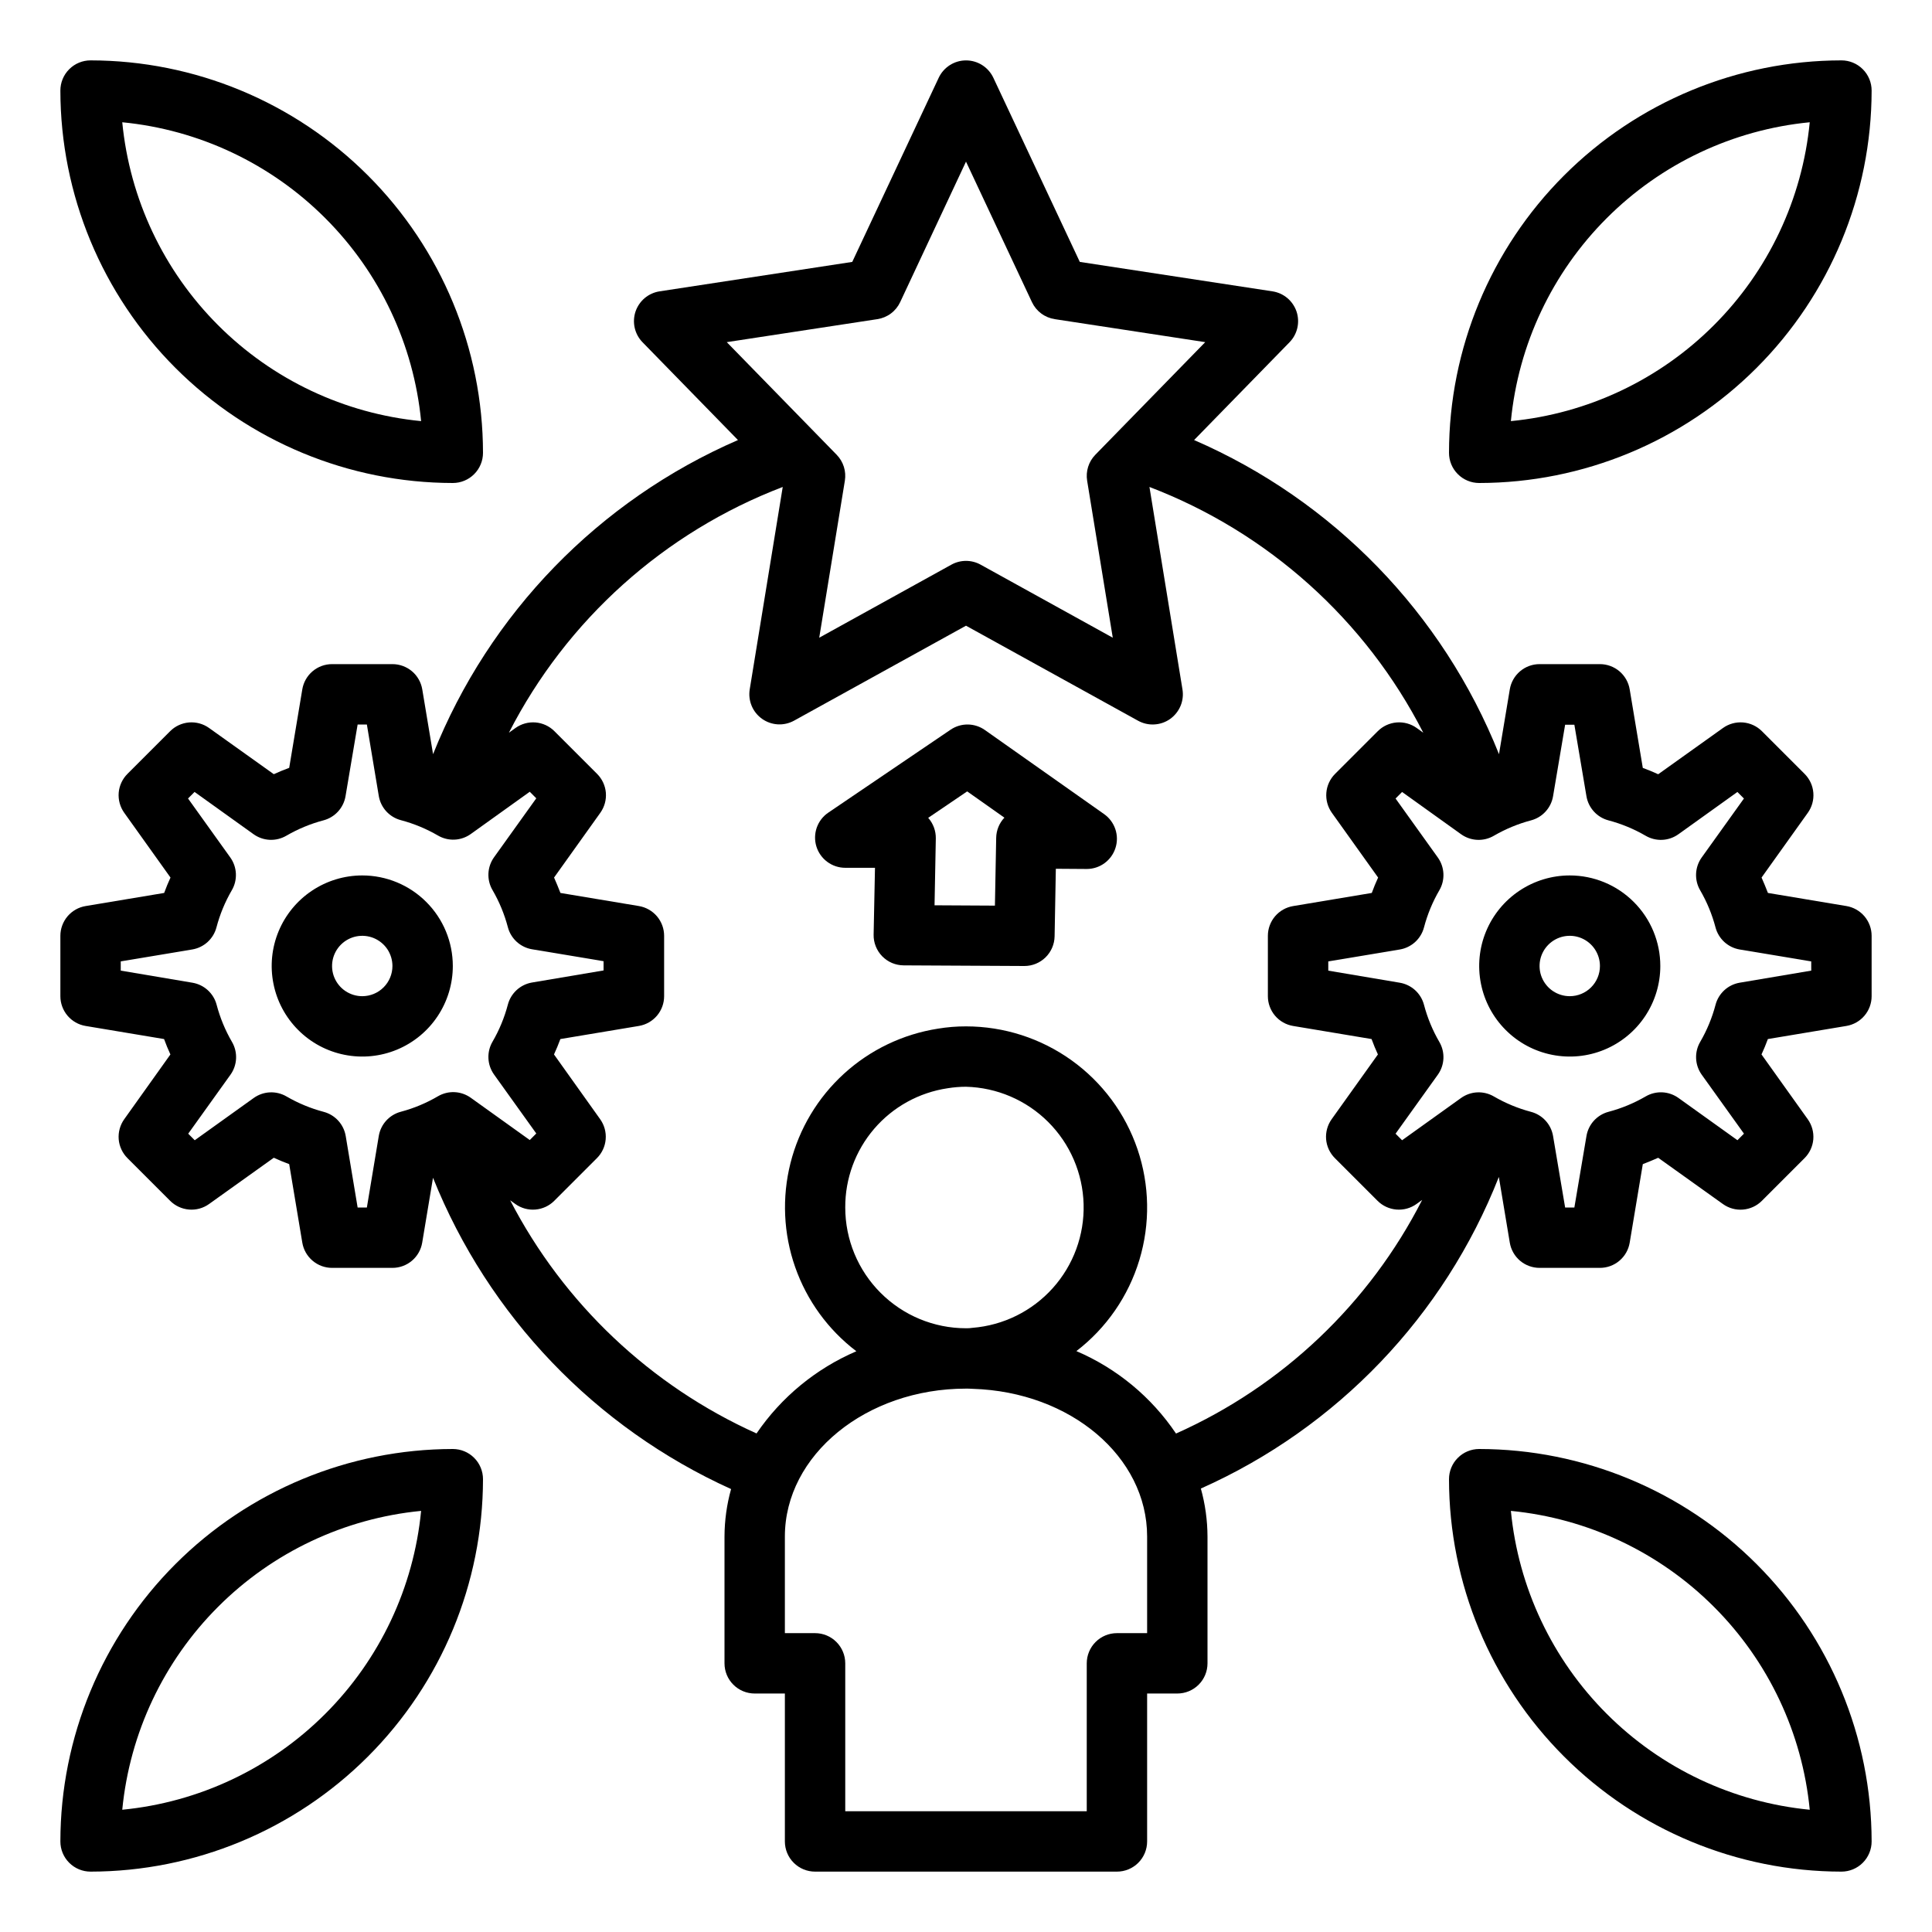
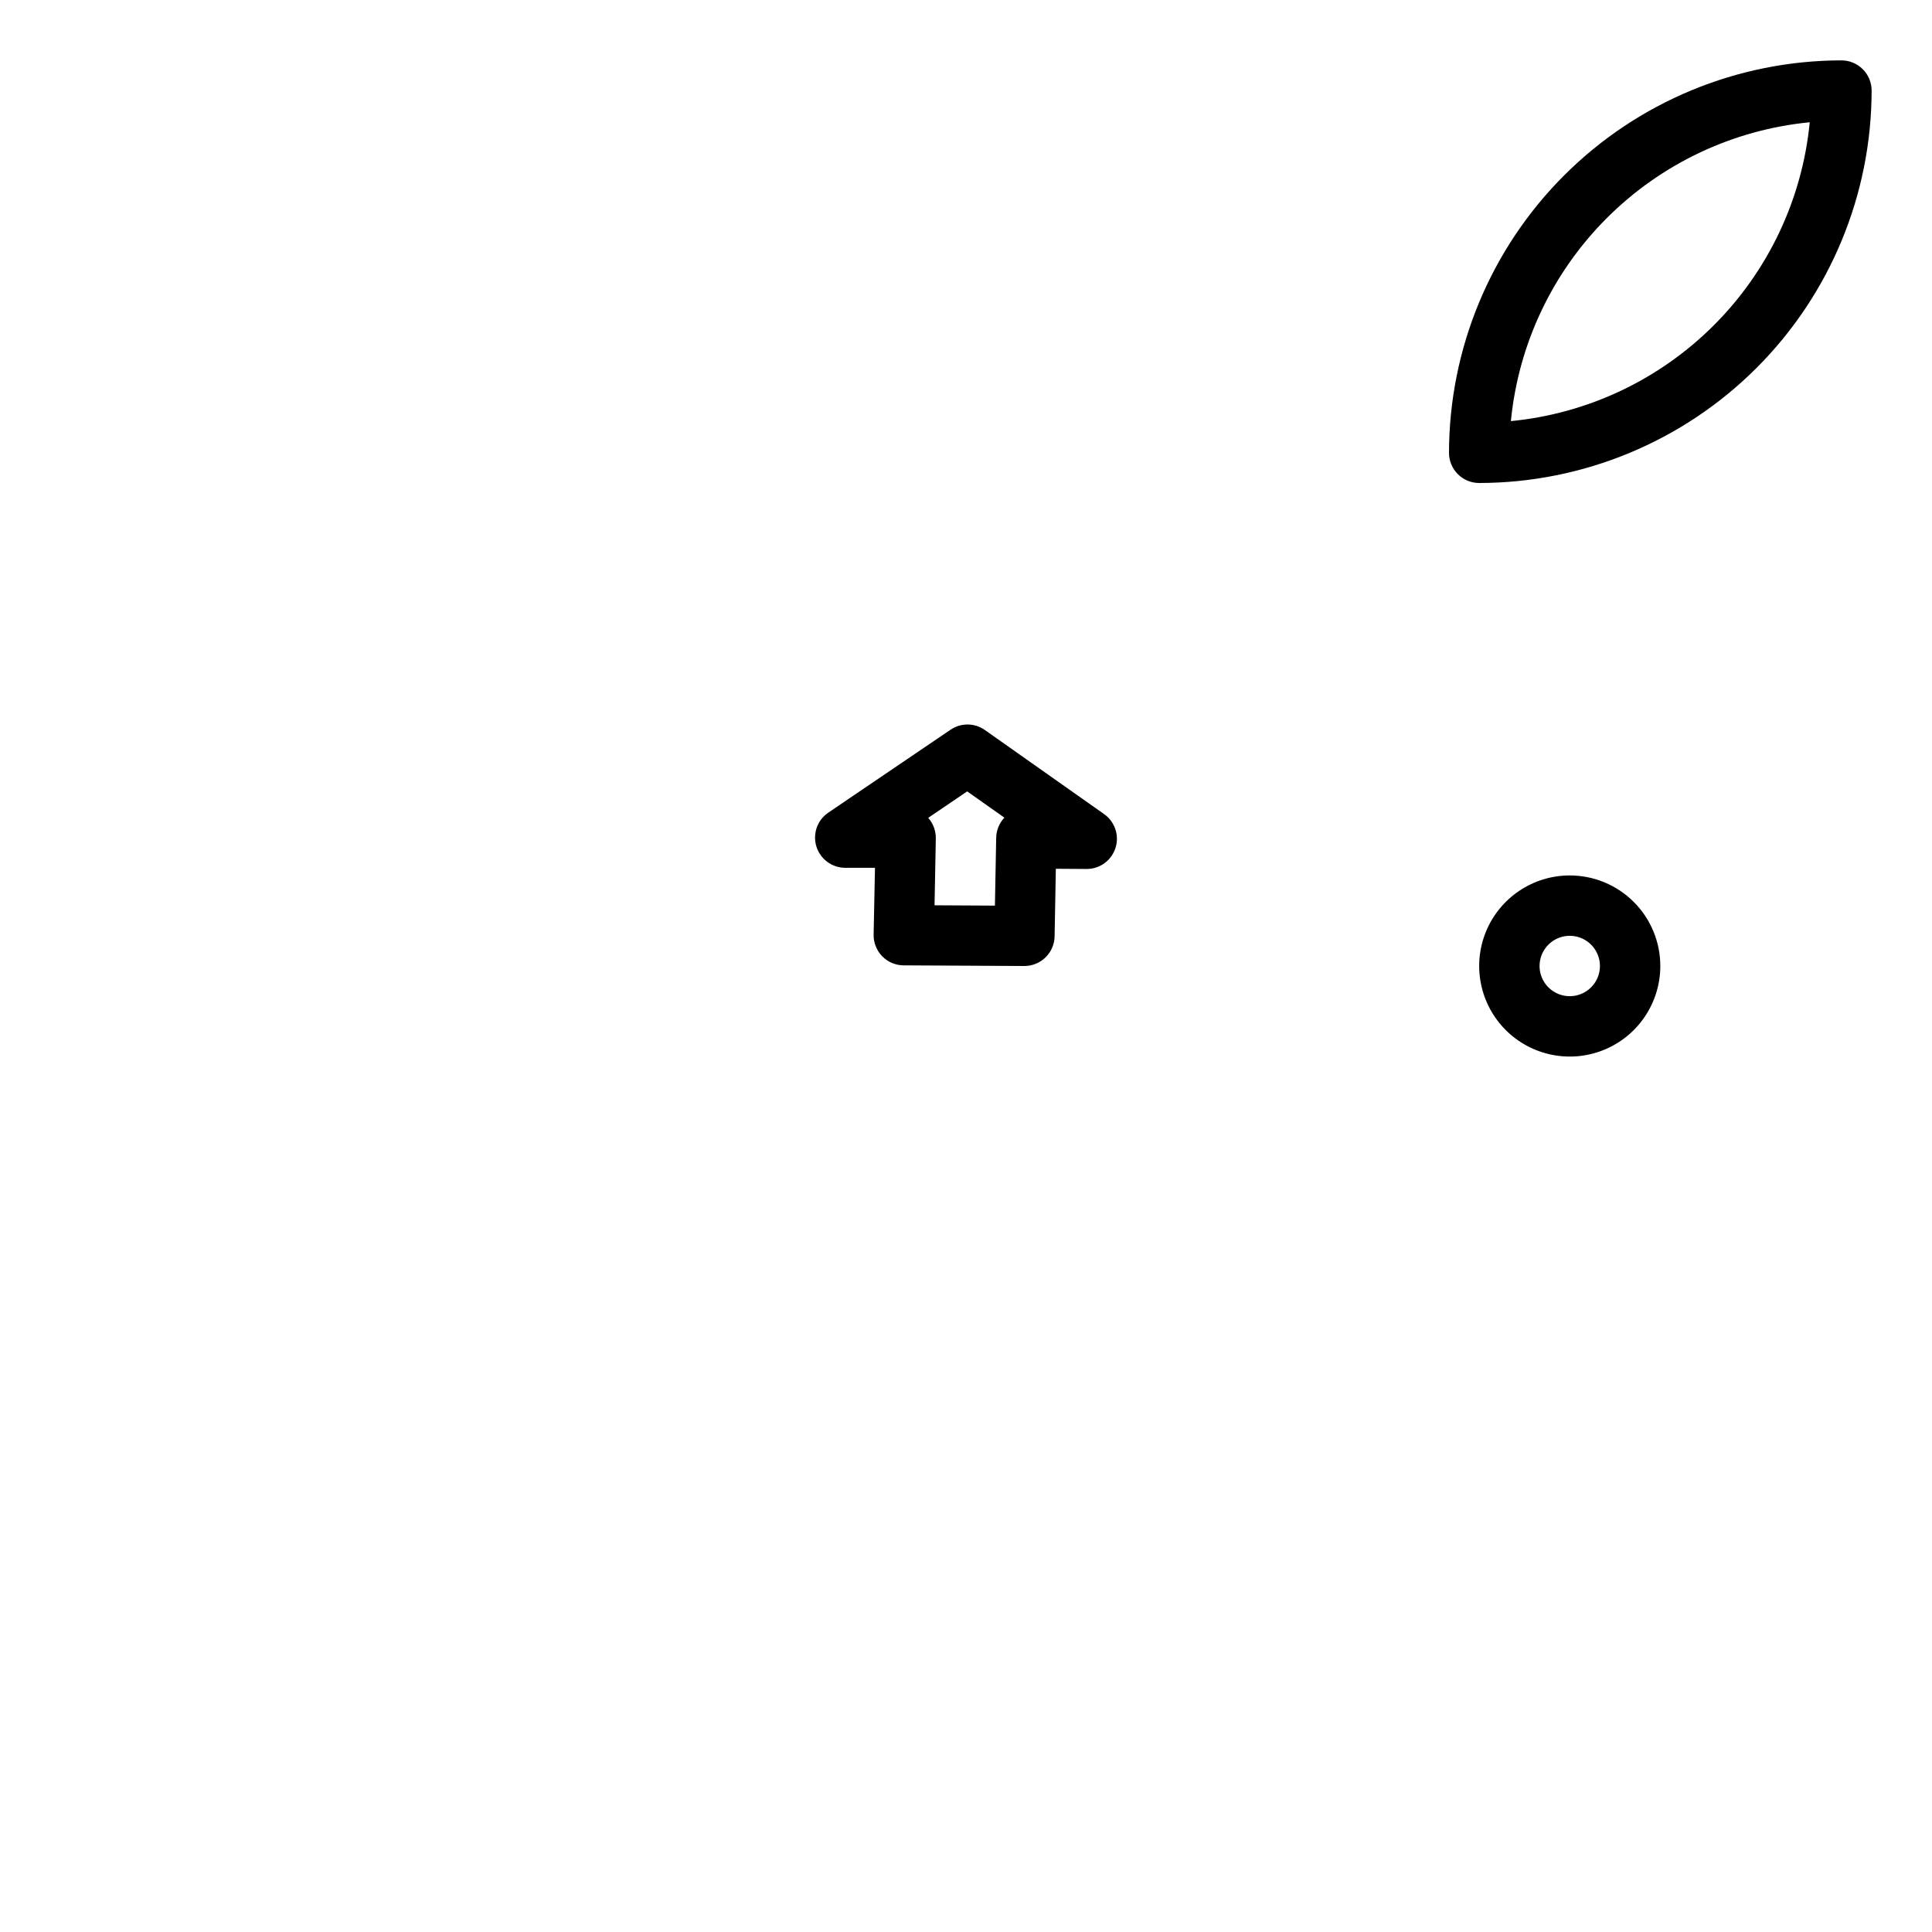
<svg xmlns="http://www.w3.org/2000/svg" width="64" height="64" viewBox="0 0 64 64" fill="none">
-   <path d="M61.165 30.014L58.565 29.58C58.498 29.407 58.428 29.237 58.354 29.07L59.887 26.924C60.024 26.731 60.089 26.496 60.069 26.26C60.05 26.025 59.947 25.803 59.78 25.636L58.366 24.222C58.199 24.054 57.977 23.952 57.741 23.932C57.505 23.913 57.27 23.977 57.077 24.115L54.93 25.648C54.763 25.571 54.593 25.501 54.42 25.438L53.986 22.838C53.948 22.604 53.827 22.392 53.647 22.238C53.466 22.085 53.237 22 53 22H51C50.763 22 50.534 22.084 50.354 22.237C50.173 22.39 50.053 22.603 50.014 22.836L49.656 24.983C47.794 20.317 44.164 16.577 39.556 14.577L42.717 11.338C42.845 11.207 42.935 11.042 42.976 10.863C43.017 10.684 43.008 10.496 42.95 10.322C42.891 10.148 42.786 9.993 42.645 9.874C42.504 9.756 42.334 9.679 42.152 9.651L35.77 8.676L32.906 2.576C32.825 2.404 32.697 2.259 32.537 2.157C32.377 2.055 32.191 2.001 32.001 2.001C31.811 2.001 31.625 2.055 31.465 2.157C31.305 2.259 31.177 2.404 31.096 2.576L28.232 8.676L21.85 9.651C21.668 9.679 21.498 9.756 21.357 9.874C21.216 9.993 21.111 10.148 21.052 10.322C20.994 10.496 20.985 10.684 21.026 10.863C21.067 11.042 21.157 11.207 21.285 11.338L24.446 14.577C19.838 16.577 16.207 20.317 14.346 24.983L13.988 22.836C13.949 22.602 13.828 22.39 13.648 22.237C13.466 22.084 13.237 22 13 22H11C10.763 22 10.534 22.084 10.354 22.237C10.173 22.39 10.053 22.603 10.014 22.836L9.58 25.436C9.407 25.499 9.237 25.569 9.07 25.646L6.925 24.115C6.732 23.977 6.497 23.913 6.261 23.932C6.025 23.952 5.803 24.054 5.636 24.222L4.222 25.636C4.055 25.803 3.952 26.025 3.932 26.26C3.913 26.496 3.978 26.731 4.115 26.924L5.648 29.07C5.571 29.237 5.501 29.407 5.438 29.58L2.838 30.014C2.604 30.052 2.392 30.173 2.238 30.353C2.085 30.534 2 30.763 2 31V33C2 33.237 2.084 33.465 2.237 33.646C2.39 33.827 2.602 33.947 2.835 33.986L5.435 34.42C5.498 34.593 5.568 34.763 5.645 34.93L4.115 37.076C3.978 37.269 3.913 37.504 3.932 37.74C3.952 37.975 4.055 38.197 4.222 38.364L5.636 39.778C5.803 39.946 6.025 40.048 6.261 40.068C6.497 40.088 6.732 40.023 6.925 39.885L9.07 38.352C9.237 38.429 9.407 38.5 9.58 38.563L10.014 41.163C10.053 41.397 10.173 41.609 10.354 41.762C10.534 41.916 10.763 42 11 42H13C13.237 42 13.466 41.916 13.646 41.763C13.827 41.61 13.947 41.398 13.986 41.164L14.344 39.015C16.182 43.597 19.72 47.292 24.218 49.327C24.075 49.839 24.002 50.368 24 50.9V55.1C24 55.365 24.105 55.62 24.293 55.807C24.48 55.995 24.735 56.1 25 56.1H26V61C26 61.265 26.105 61.52 26.293 61.707C26.48 61.895 26.735 62 27 62H37C37.265 62 37.52 61.895 37.707 61.707C37.895 61.52 38 61.265 38 61V56.1H39C39.265 56.1 39.52 55.995 39.707 55.807C39.895 55.62 40 55.365 40 55.1V50.9C39.998 50.363 39.924 49.828 39.78 49.31C44.297 47.297 47.842 43.59 49.651 38.988L50.014 41.166C50.053 41.399 50.174 41.611 50.354 41.764C50.535 41.916 50.764 42 51 42H53C53.237 42 53.466 41.916 53.646 41.763C53.827 41.61 53.947 41.398 53.986 41.164L54.42 38.564C54.593 38.497 54.763 38.427 54.93 38.353L57.075 39.886C57.268 40.024 57.503 40.089 57.739 40.069C57.975 40.049 58.197 39.947 58.364 39.779L59.778 38.365C59.945 38.198 60.048 37.977 60.068 37.741C60.087 37.505 60.022 37.27 59.885 37.077L58.352 34.93C58.429 34.763 58.5 34.593 58.563 34.42L61.163 33.986C61.397 33.947 61.609 33.827 61.762 33.647C61.916 33.466 62 33.237 62 33V31C62 30.764 61.916 30.535 61.763 30.354C61.61 30.174 61.398 30.053 61.165 30.014ZM29.065 10.572C29.227 10.547 29.381 10.483 29.512 10.385C29.644 10.287 29.749 10.158 29.819 10.009L32 5.354L34.185 10.009C34.255 10.158 34.36 10.287 34.492 10.385C34.623 10.483 34.777 10.547 34.939 10.572L39.925 11.334L36.284 15.065C36.175 15.177 36.093 15.313 36.046 15.463C35.999 15.612 35.988 15.771 36.013 15.925L36.862 21.125L32.484 18.705C32.336 18.623 32.169 18.58 32 18.58C31.831 18.58 31.664 18.623 31.516 18.705L27.138 21.125L27.987 15.925C28.012 15.771 28.001 15.612 27.954 15.463C27.907 15.313 27.825 15.177 27.716 15.065L24.075 11.334L29.065 10.572ZM13.279 36.828C13.093 36.877 12.925 36.979 12.796 37.12C12.666 37.262 12.58 37.439 12.548 37.628L12.153 40H11.847L11.452 37.631C11.42 37.442 11.334 37.265 11.204 37.123C11.075 36.982 10.907 36.88 10.721 36.831C10.29 36.717 9.876 36.545 9.49 36.321C9.323 36.224 9.132 36.177 8.94 36.186C8.747 36.195 8.562 36.26 8.405 36.372L6.451 37.772L6.235 37.555L7.635 35.601C7.747 35.444 7.811 35.259 7.82 35.067C7.829 34.874 7.783 34.684 7.686 34.517C7.461 34.131 7.29 33.716 7.176 33.284C7.127 33.098 7.025 32.931 6.883 32.801C6.742 32.672 6.565 32.586 6.376 32.554L4 32.153V31.847L6.37 31.452C6.559 31.42 6.736 31.334 6.877 31.205C7.019 31.075 7.121 30.908 7.17 30.722C7.284 30.29 7.455 29.875 7.68 29.489C7.777 29.323 7.823 29.132 7.814 28.939C7.805 28.747 7.741 28.562 7.629 28.405L6.229 26.451L6.445 26.234L8.399 27.634C8.556 27.746 8.741 27.811 8.934 27.82C9.126 27.829 9.317 27.782 9.484 27.685C9.87 27.461 10.284 27.289 10.715 27.175C10.901 27.126 11.069 27.024 11.198 26.883C11.328 26.741 11.414 26.564 11.446 26.375L11.847 24H12.153L12.548 26.369C12.58 26.558 12.666 26.735 12.796 26.877C12.925 27.018 13.093 27.12 13.279 27.169C13.71 27.283 14.124 27.455 14.51 27.679C14.677 27.776 14.867 27.823 15.06 27.814C15.252 27.805 15.438 27.74 15.595 27.628L17.549 26.228L17.765 26.445L16.365 28.399C16.253 28.556 16.189 28.741 16.18 28.933C16.171 29.126 16.217 29.317 16.314 29.483C16.539 29.869 16.71 30.284 16.824 30.716C16.873 30.902 16.975 31.069 17.117 31.199C17.259 31.328 17.435 31.414 17.624 31.446L19.994 31.841V32.147L17.624 32.547C17.435 32.579 17.259 32.665 17.117 32.794C16.975 32.924 16.873 33.091 16.824 33.277C16.71 33.709 16.539 34.124 16.314 34.51C16.217 34.676 16.171 34.867 16.18 35.06C16.189 35.252 16.253 35.437 16.365 35.594L17.765 37.548L17.549 37.765L15.595 36.365C15.438 36.253 15.252 36.188 15.06 36.179C14.867 36.17 14.677 36.217 14.51 36.314C14.125 36.54 13.711 36.713 13.279 36.828ZM38 54.1H37C36.735 54.1 36.48 54.205 36.293 54.393C36.105 54.581 36 54.835 36 55.1V60H28V55.1C28 54.835 27.895 54.581 27.707 54.393C27.52 54.205 27.265 54.1 27 54.1H26V50.9C26 48.2 28.691 46 32 46C32.061 46 32.119 46 32.228 46.007C35.464 46.107 38 48.257 38 50.898V54.1ZM28 40C27.995 39.044 28.336 38.118 28.958 37.393C29.581 36.667 30.444 36.191 31.39 36.05C31.592 36.017 31.796 36 32 36C33.024 36.026 33.999 36.444 34.724 37.168C35.449 37.892 35.868 38.867 35.896 39.891C35.924 40.915 35.558 41.91 34.873 42.672C34.188 43.434 33.237 43.904 32.216 43.986L32.106 43.998C32.071 44.001 32.035 44.001 32 44C30.939 44 29.922 43.579 29.172 42.828C28.421 42.078 28 41.061 28 40ZM38.957 47.488C38.143 46.279 36.997 45.331 35.657 44.757C36.651 43.993 37.38 42.938 37.743 41.738C38.106 40.538 38.084 39.255 37.681 38.069C37.278 36.882 36.513 35.852 35.494 35.122C34.475 34.392 33.253 34 32 34C31.688 33.999 31.376 34.025 31.068 34.076C29.908 34.258 28.826 34.776 27.958 35.568C27.09 36.359 26.474 37.388 26.186 38.527C25.899 39.666 25.952 40.864 26.34 41.972C26.728 43.081 27.433 44.051 28.368 44.762C27.029 45.337 25.882 46.281 25.061 47.485C21.548 45.904 18.672 43.182 16.9 39.762L17.072 39.885C17.265 40.023 17.5 40.088 17.736 40.068C17.972 40.048 18.194 39.946 18.361 39.778L19.775 38.364C19.942 38.197 20.045 37.975 20.064 37.74C20.084 37.504 20.019 37.269 19.882 37.076L18.352 34.93C18.429 34.763 18.499 34.593 18.563 34.42L21.163 33.986C21.397 33.947 21.609 33.827 21.762 33.647C21.916 33.466 22 33.237 22 33V31C22 30.764 21.916 30.535 21.763 30.354C21.61 30.174 21.398 30.053 21.165 30.014L18.565 29.58C18.498 29.407 18.428 29.237 18.354 29.07L19.887 26.924C20.024 26.731 20.089 26.496 20.07 26.26C20.05 26.025 19.947 25.803 19.78 25.636L18.366 24.222C18.199 24.054 17.977 23.952 17.741 23.932C17.505 23.913 17.27 23.977 17.077 24.115L16.858 24.272C18.773 20.531 22.004 17.632 25.929 16.131L24.835 22.839C24.806 23.023 24.828 23.212 24.901 23.385C24.973 23.557 25.093 23.705 25.245 23.813C25.398 23.921 25.577 23.984 25.764 23.995C25.95 24.006 26.136 23.964 26.3 23.875L32 20.727L37.7 23.875C37.864 23.966 38.051 24.009 38.238 23.998C38.426 23.988 38.606 23.926 38.76 23.818C38.913 23.709 39.033 23.56 39.106 23.387C39.179 23.214 39.201 23.024 39.171 22.839L38.077 16.131C42.002 17.632 45.233 20.531 47.148 24.272L46.929 24.115C46.736 23.977 46.501 23.913 46.265 23.932C46.029 23.952 45.807 24.054 45.64 24.222L44.226 25.636C44.059 25.803 43.956 26.025 43.937 26.26C43.917 26.496 43.982 26.731 44.119 26.924L45.652 29.07C45.575 29.237 45.505 29.407 45.442 29.58L42.842 30.014C42.607 30.052 42.394 30.171 42.239 30.352C42.085 30.533 42 30.762 42 31V33C42 33.237 42.084 33.465 42.237 33.646C42.39 33.827 42.602 33.947 42.835 33.986L45.435 34.42C45.498 34.593 45.568 34.763 45.645 34.93L44.112 37.076C43.975 37.269 43.91 37.504 43.929 37.74C43.949 37.975 44.052 38.197 44.219 38.364L45.633 39.778C45.8 39.946 46.022 40.048 46.258 40.068C46.494 40.088 46.729 40.023 46.922 39.885L47.111 39.749C45.358 43.185 42.48 45.917 38.957 47.488ZM60 32.153L57.63 32.553C57.441 32.585 57.264 32.671 57.123 32.8C56.981 32.93 56.879 33.097 56.83 33.283C56.716 33.715 56.545 34.13 56.32 34.516C56.223 34.682 56.177 34.873 56.186 35.066C56.195 35.258 56.259 35.443 56.371 35.6L57.771 37.554L57.555 37.771L55.601 36.371C55.444 36.259 55.258 36.194 55.066 36.185C54.873 36.176 54.682 36.223 54.516 36.32C54.13 36.544 53.716 36.716 53.285 36.83C53.099 36.879 52.931 36.981 52.802 37.122C52.672 37.264 52.586 37.441 52.554 37.63L52.153 40H51.847L51.447 37.631C51.415 37.442 51.329 37.265 51.199 37.123C51.07 36.982 50.902 36.88 50.716 36.831C50.285 36.717 49.871 36.545 49.485 36.321C49.319 36.224 49.127 36.177 48.935 36.186C48.742 36.195 48.557 36.26 48.4 36.372L46.446 37.772L46.23 37.555L47.63 35.601C47.742 35.444 47.806 35.259 47.815 35.067C47.824 34.874 47.778 34.684 47.681 34.517C47.456 34.131 47.285 33.716 47.171 33.284C47.122 33.098 47.02 32.931 46.878 32.801C46.736 32.672 46.56 32.586 46.371 32.554L44.001 32.154V31.848L46.371 31.453C46.56 31.421 46.736 31.335 46.878 31.206C47.02 31.076 47.122 30.909 47.171 30.723C47.285 30.291 47.456 29.876 47.681 29.49C47.778 29.324 47.824 29.133 47.815 28.941C47.806 28.748 47.742 28.563 47.63 28.406L46.23 26.452L46.446 26.235L48.4 27.635C48.557 27.747 48.742 27.812 48.935 27.821C49.127 27.83 49.319 27.783 49.485 27.686C49.871 27.462 50.285 27.29 50.716 27.176C50.902 27.127 51.07 27.026 51.199 26.884C51.329 26.742 51.415 26.566 51.447 26.376L51.847 24.007H52.153L52.553 26.376C52.585 26.566 52.671 26.742 52.801 26.884C52.93 27.026 53.098 27.127 53.284 27.176C53.715 27.29 54.129 27.462 54.515 27.686C54.681 27.783 54.873 27.83 55.065 27.821C55.258 27.812 55.443 27.747 55.6 27.635L57.554 26.235L57.77 26.452L56.37 28.406C56.258 28.563 56.194 28.748 56.185 28.941C56.176 29.133 56.222 29.324 56.319 29.49C56.544 29.876 56.715 30.291 56.829 30.723C56.878 30.909 56.98 31.076 57.122 31.206C57.264 31.335 57.44 31.421 57.629 31.453L59.999 31.848L60 32.153Z" fill="black" />
  <path d="M52 29C51.407 29 50.827 29.176 50.333 29.506C49.84 29.835 49.455 30.304 49.228 30.852C49.001 31.4 48.942 32.003 49.058 32.585C49.173 33.167 49.459 33.702 49.879 34.121C50.298 34.541 50.833 34.827 51.415 34.942C51.997 35.058 52.6 34.999 53.148 34.772C53.696 34.545 54.165 34.16 54.494 33.667C54.824 33.173 55 32.593 55 32C55 31.204 54.684 30.441 54.121 29.879C53.559 29.316 52.796 29 52 29ZM52 33C51.802 33 51.609 32.941 51.444 32.831C51.28 32.722 51.152 32.565 51.076 32.383C51 32.2 50.981 31.999 51.019 31.805C51.058 31.611 51.153 31.433 51.293 31.293C51.433 31.153 51.611 31.058 51.805 31.019C51.999 30.981 52.2 31 52.383 31.076C52.565 31.152 52.722 31.28 52.831 31.444C52.941 31.609 53 31.802 53 32C53 32.265 52.895 32.52 52.707 32.707C52.52 32.895 52.265 33 52 33Z" fill="black" />
-   <path d="M12 29C11.407 29 10.827 29.176 10.333 29.506C9.84 29.835 9.455 30.304 9.228 30.852C9.001 31.4 8.942 32.003 9.058 32.585C9.173 33.167 9.459 33.702 9.879 34.121C10.298 34.541 10.833 34.827 11.415 34.942C11.997 35.058 12.6 34.999 13.148 34.772C13.696 34.545 14.165 34.16 14.494 33.667C14.824 33.173 15 32.593 15 32C15 31.204 14.684 30.441 14.121 29.879C13.559 29.316 12.796 29 12 29ZM12 33C11.802 33 11.609 32.941 11.444 32.831C11.28 32.722 11.152 32.565 11.076 32.383C11 32.2 10.981 31.999 11.019 31.805C11.058 31.611 11.153 31.433 11.293 31.293C11.433 31.153 11.611 31.058 11.805 31.019C11.999 30.981 12.2 31 12.383 31.076C12.565 31.152 12.722 31.28 12.832 31.444C12.941 31.609 13 31.802 13 32C13 32.265 12.895 32.52 12.707 32.707C12.52 32.895 12.265 33 12 33Z" fill="black" />
-   <path d="M15 16C15.265 16 15.52 15.895 15.707 15.707C15.895 15.52 16 15.265 16 15C15.996 11.553 14.625 8.249 12.188 5.812C9.751 3.375 6.447 2.004 3 2C2.735 2 2.48 2.105 2.293 2.293C2.105 2.48 2 2.735 2 3C2.004 6.447 3.375 9.751 5.812 12.188C8.249 14.625 11.553 15.996 15 16ZM13.95 13.95C11.408 13.703 9.031 12.58 7.226 10.774C5.42 8.969 4.297 6.592 4.05 4.05C6.592 4.297 8.969 5.42 10.774 7.226C12.58 9.031 13.703 11.408 13.95 13.95Z" fill="black" />
  <path d="M61 2C57.553 2.004 54.249 3.375 51.812 5.812C49.375 8.249 48.004 11.553 48 15C48 15.265 48.105 15.52 48.293 15.707C48.48 15.895 48.735 16 49 16C52.447 15.996 55.751 14.625 58.188 12.188C60.625 9.751 61.996 6.447 62 3C62 2.735 61.895 2.48 61.707 2.293C61.52 2.105 61.265 2 61 2ZM50.05 13.95C50.297 11.408 51.42 9.031 53.226 7.226C55.031 5.42 57.408 4.297 59.95 4.05C59.703 6.592 58.58 8.969 56.774 10.774C54.969 12.58 52.592 13.703 50.05 13.95Z" fill="black" />
-   <path d="M49 48C48.735 48 48.48 48.105 48.293 48.293C48.105 48.48 48 48.735 48 49C48.004 52.447 49.375 55.751 51.812 58.188C54.249 60.625 57.553 61.996 61 62C61.265 62 61.52 61.895 61.707 61.707C61.895 61.52 62 61.265 62 61C61.996 57.553 60.625 54.249 58.188 51.812C55.751 49.375 52.447 48.004 49 48ZM50.05 50.05C52.592 50.297 54.969 51.42 56.774 53.226C58.58 55.031 59.703 57.408 59.95 59.95C57.408 59.703 55.031 58.58 53.226 56.774C51.42 54.969 50.297 52.592 50.05 50.05Z" fill="black" />
-   <path d="M16 49C16 48.735 15.895 48.48 15.707 48.293C15.52 48.105 15.265 48 15 48C11.553 48.004 8.249 49.375 5.812 51.812C3.375 54.249 2.004 57.553 2 61C2 61.265 2.105 61.52 2.293 61.707C2.48 61.895 2.735 62 3 62C6.447 61.996 9.751 60.625 12.188 58.188C14.625 55.751 15.996 52.447 16 49ZM13.95 50.05C13.703 52.592 12.58 54.969 10.774 56.774C8.969 58.58 6.592 59.703 4.05 59.95C4.297 57.408 5.42 55.031 7.226 53.226C9.031 51.42 11.408 50.297 13.95 50.05Z" fill="black" />
  <path d="M36.576 26.969L32.626 24.183C32.46 24.066 32.262 24.002 32.058 24C31.855 23.998 31.656 24.059 31.488 24.173L27.438 26.92C27.261 27.04 27.127 27.214 27.056 27.416C26.986 27.617 26.981 27.837 27.044 28.041C27.107 28.245 27.234 28.424 27.406 28.551C27.578 28.678 27.786 28.747 28 28.747H28.985L28.94 30.96C28.937 31.092 28.961 31.224 29.01 31.347C29.059 31.471 29.132 31.583 29.224 31.678C29.317 31.772 29.427 31.848 29.549 31.9C29.671 31.951 29.802 31.978 29.935 31.979L33.935 32C34.197 32 34.448 31.897 34.635 31.714C34.822 31.53 34.93 31.281 34.935 31.019L34.976 28.779L35.988 28.786H36C36.212 28.786 36.419 28.718 36.59 28.593C36.761 28.467 36.888 28.291 36.952 28.088C37.017 27.886 37.015 27.668 36.947 27.467C36.879 27.266 36.749 27.091 36.576 26.969ZM33 27.754L32.958 30L30.958 29.989L31 27.774C31.004 27.523 30.914 27.28 30.748 27.092L32.039 26.216L33.272 27.086C33.101 27.267 33.004 27.505 33 27.754Z" fill="black" />
</svg>